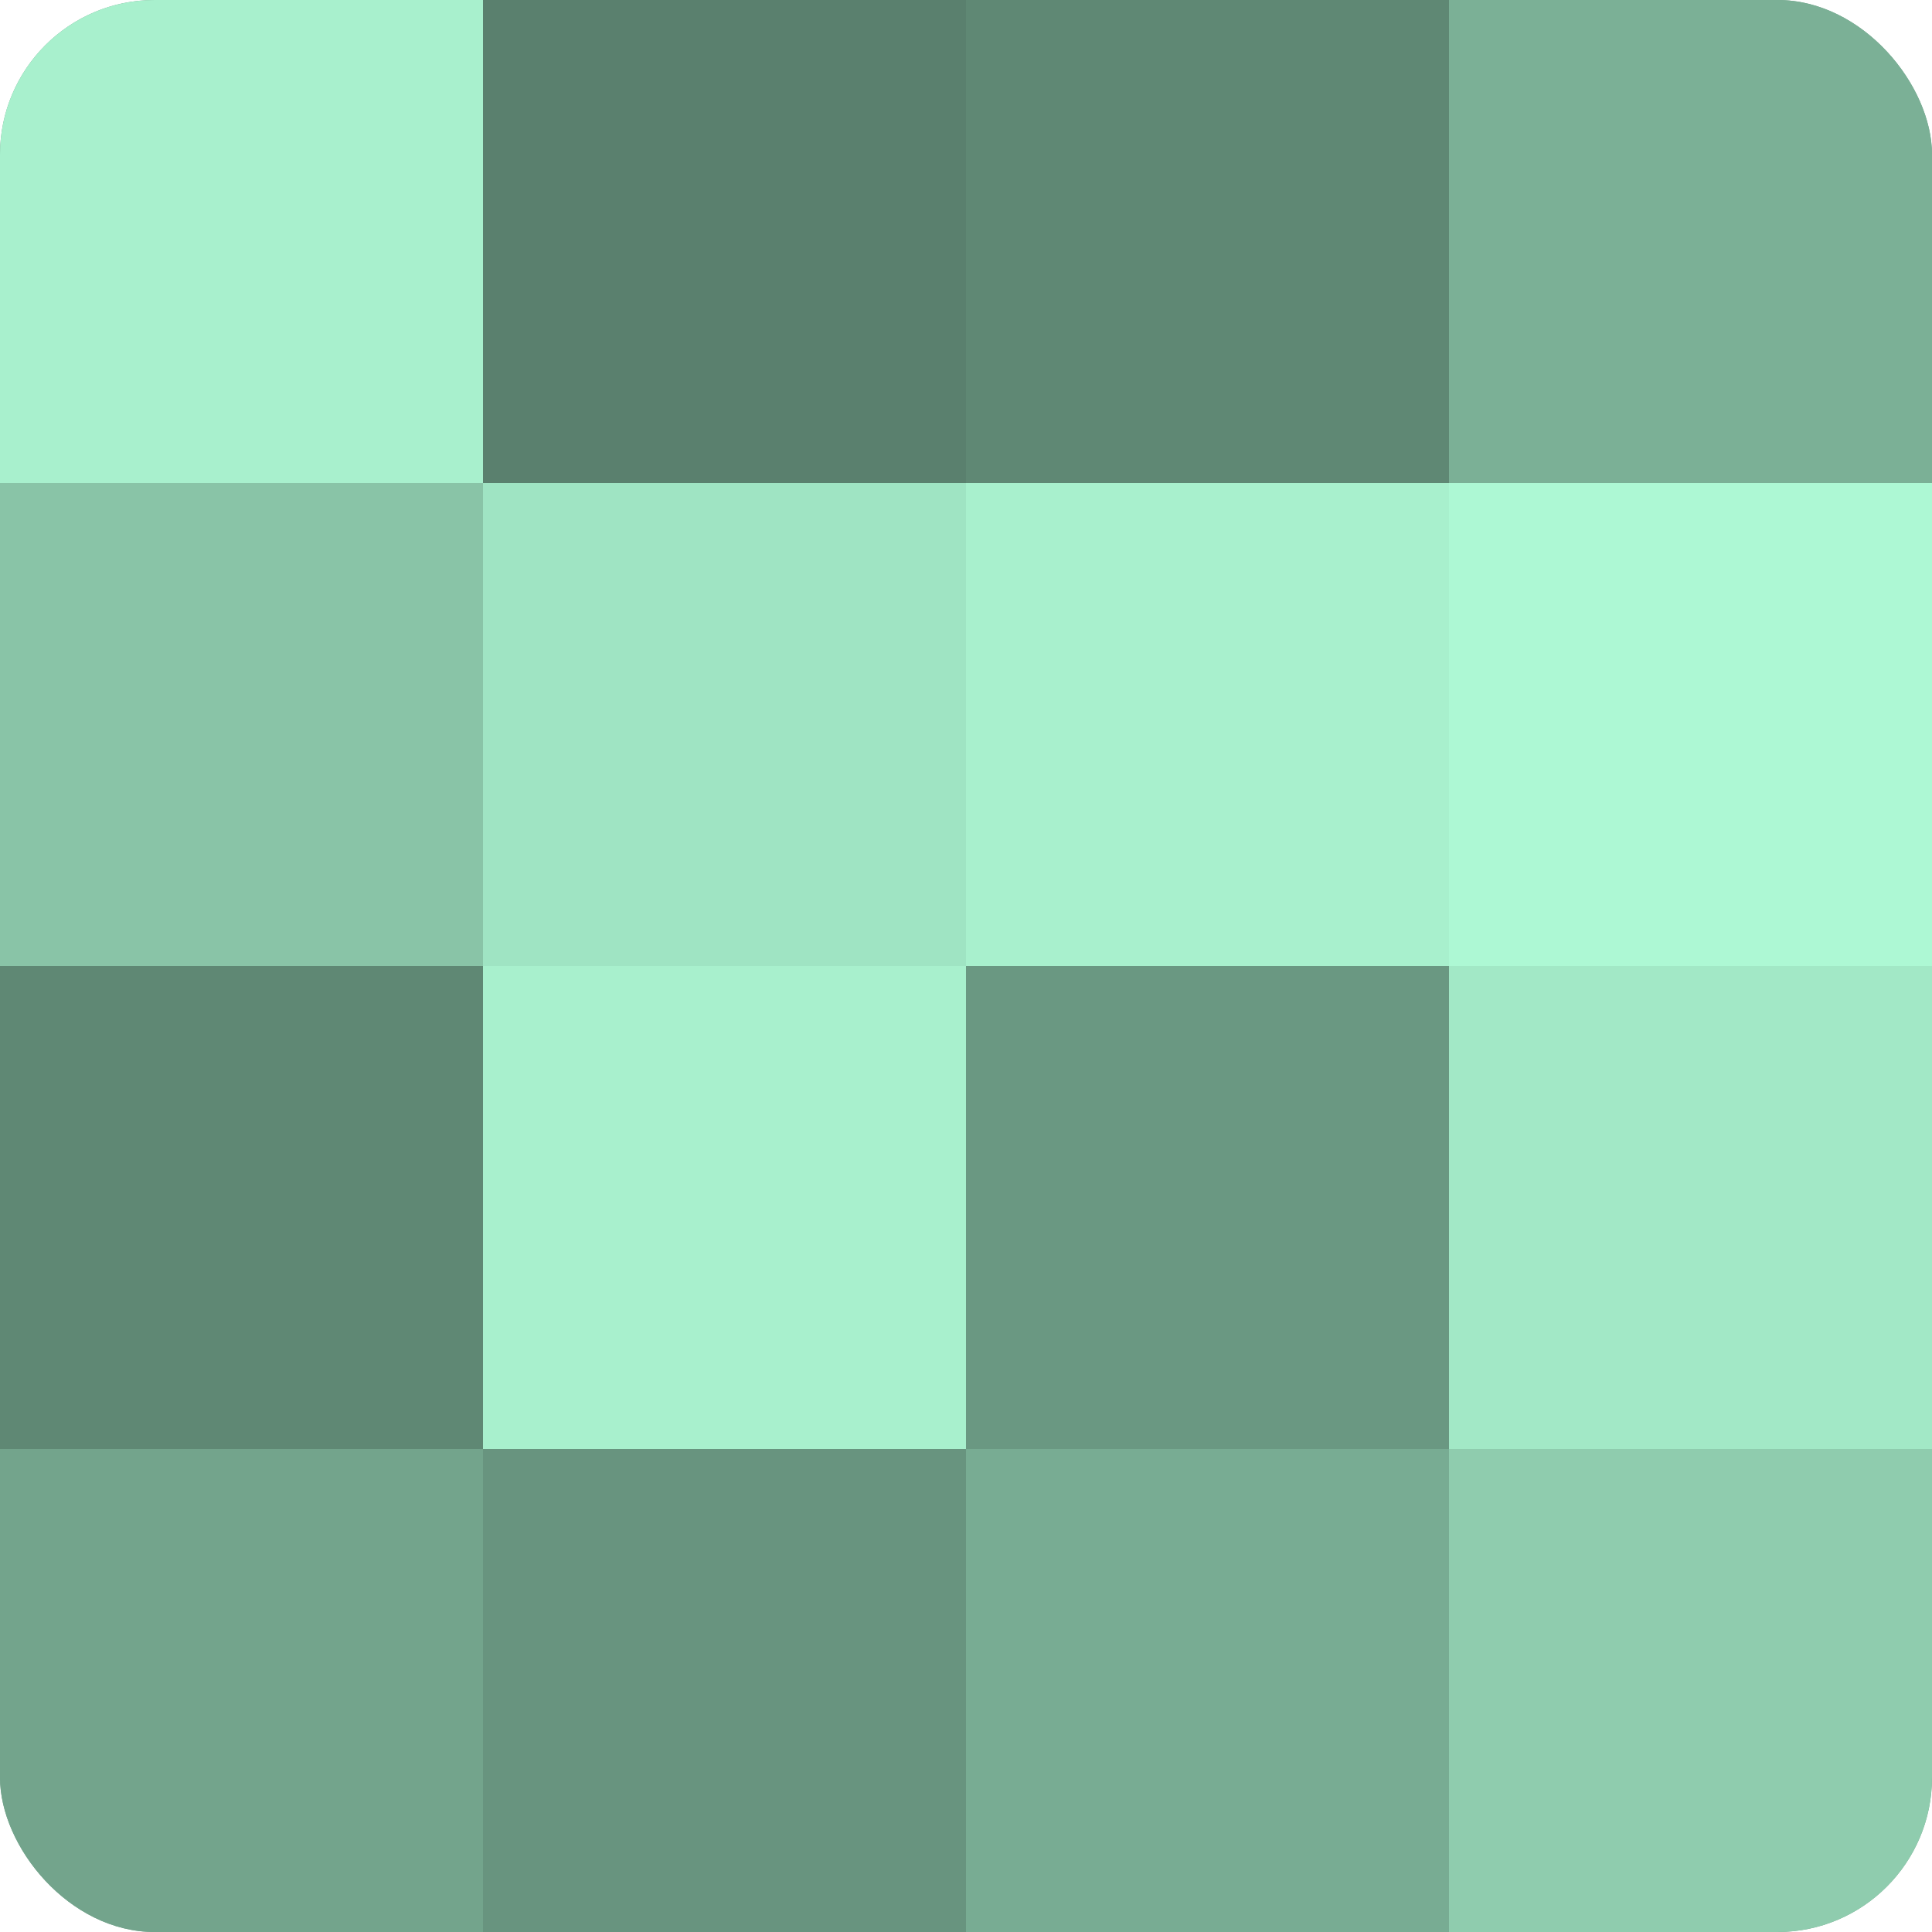
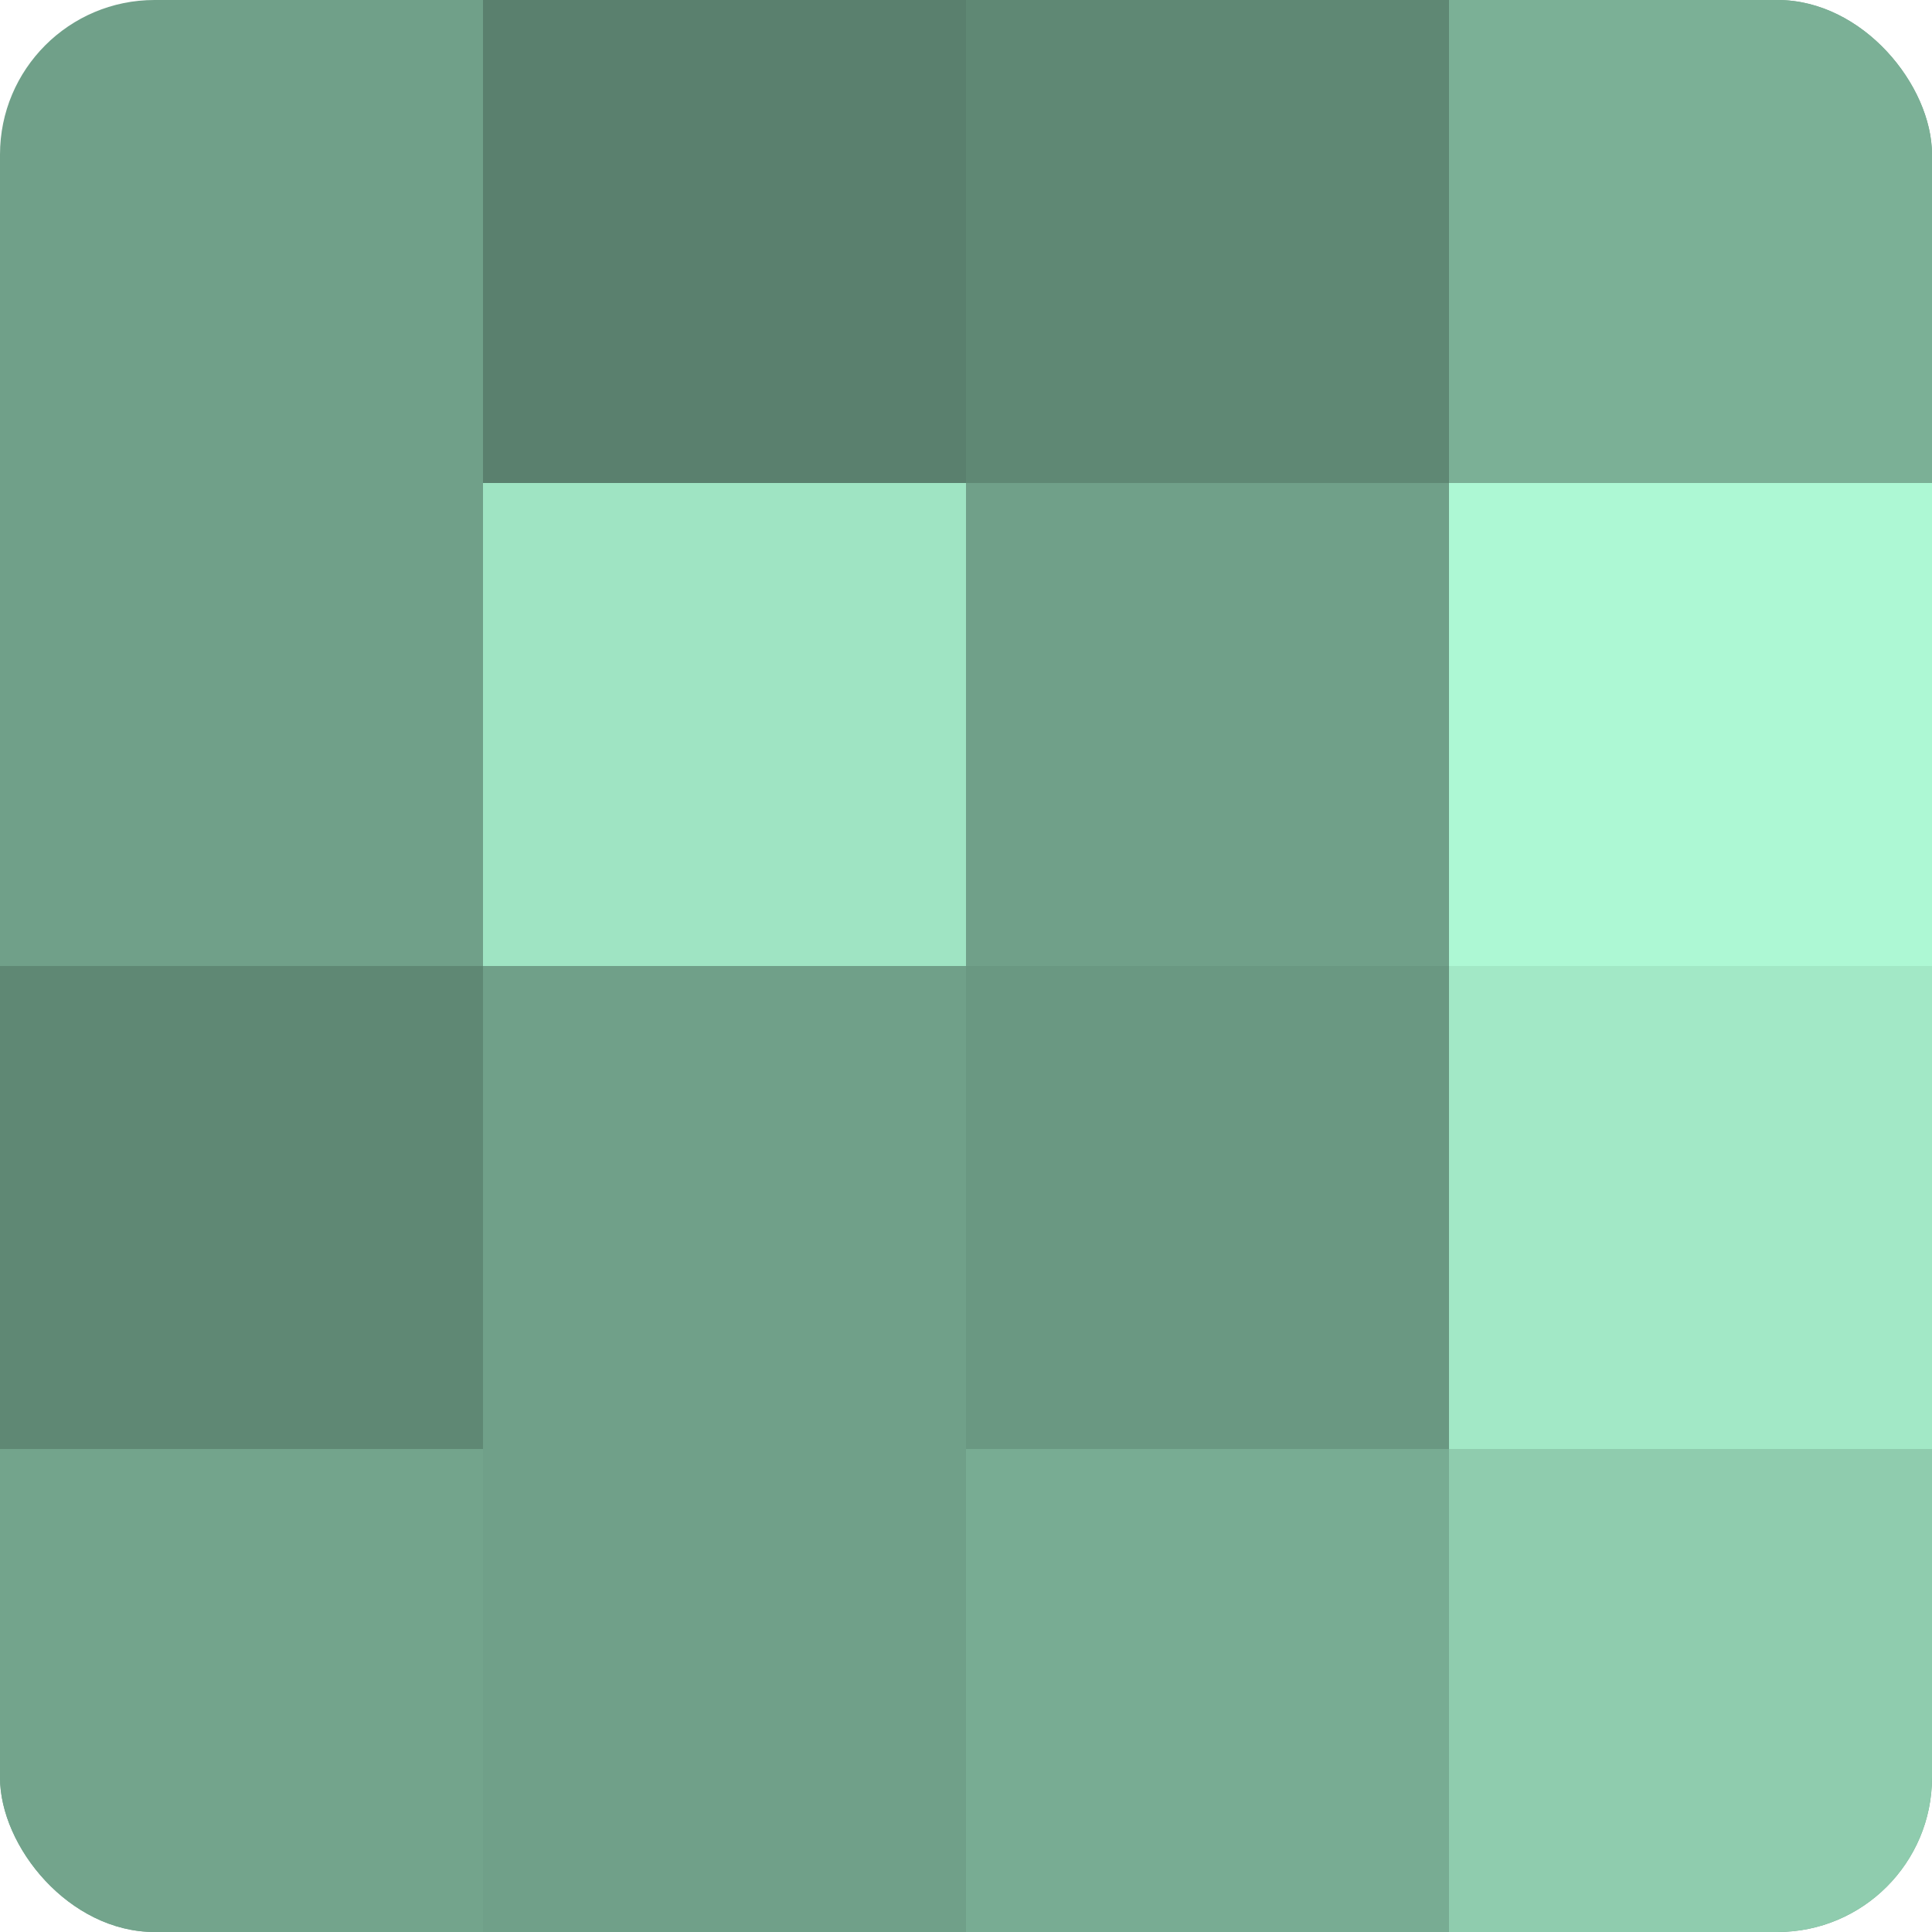
<svg xmlns="http://www.w3.org/2000/svg" width="60" height="60" viewBox="0 0 100 100" preserveAspectRatio="xMidYMid meet">
  <defs>
    <clipPath id="c" width="100" height="100">
      <rect width="100" height="100" rx="8" ry="8" />
    </clipPath>
  </defs>
  <g clip-path="url(#c)">
    <rect width="100" height="100" fill="#70a089" />
-     <rect width="25" height="25" fill="#a8f0cd" />
-     <rect y="25" width="25" height="25" fill="#89c4a7" />
    <rect y="50" width="25" height="25" fill="#5f8874" />
    <rect y="75" width="25" height="25" fill="#73a48c" />
    <rect x="25" width="25" height="25" fill="#5a806e" />
    <rect x="25" y="25" width="25" height="25" fill="#9fe4c3" />
-     <rect x="25" y="50" width="25" height="25" fill="#a8f0cd" />
-     <rect x="25" y="75" width="25" height="25" fill="#68947f" />
    <rect x="50" width="25" height="25" fill="#5f8874" />
-     <rect x="50" y="25" width="25" height="25" fill="#a8f0cd" />
    <rect x="50" y="50" width="25" height="25" fill="#6a9882" />
    <rect x="50" y="75" width="25" height="25" fill="#78ac93" />
    <rect x="75" width="25" height="25" fill="#7bb096" />
    <rect x="75" y="25" width="25" height="25" fill="#adf8d4" />
    <rect x="75" y="50" width="25" height="25" fill="#a2e8c6" />
    <rect x="75" y="75" width="25" height="25" fill="#8fccae" />
  </g>
</svg>